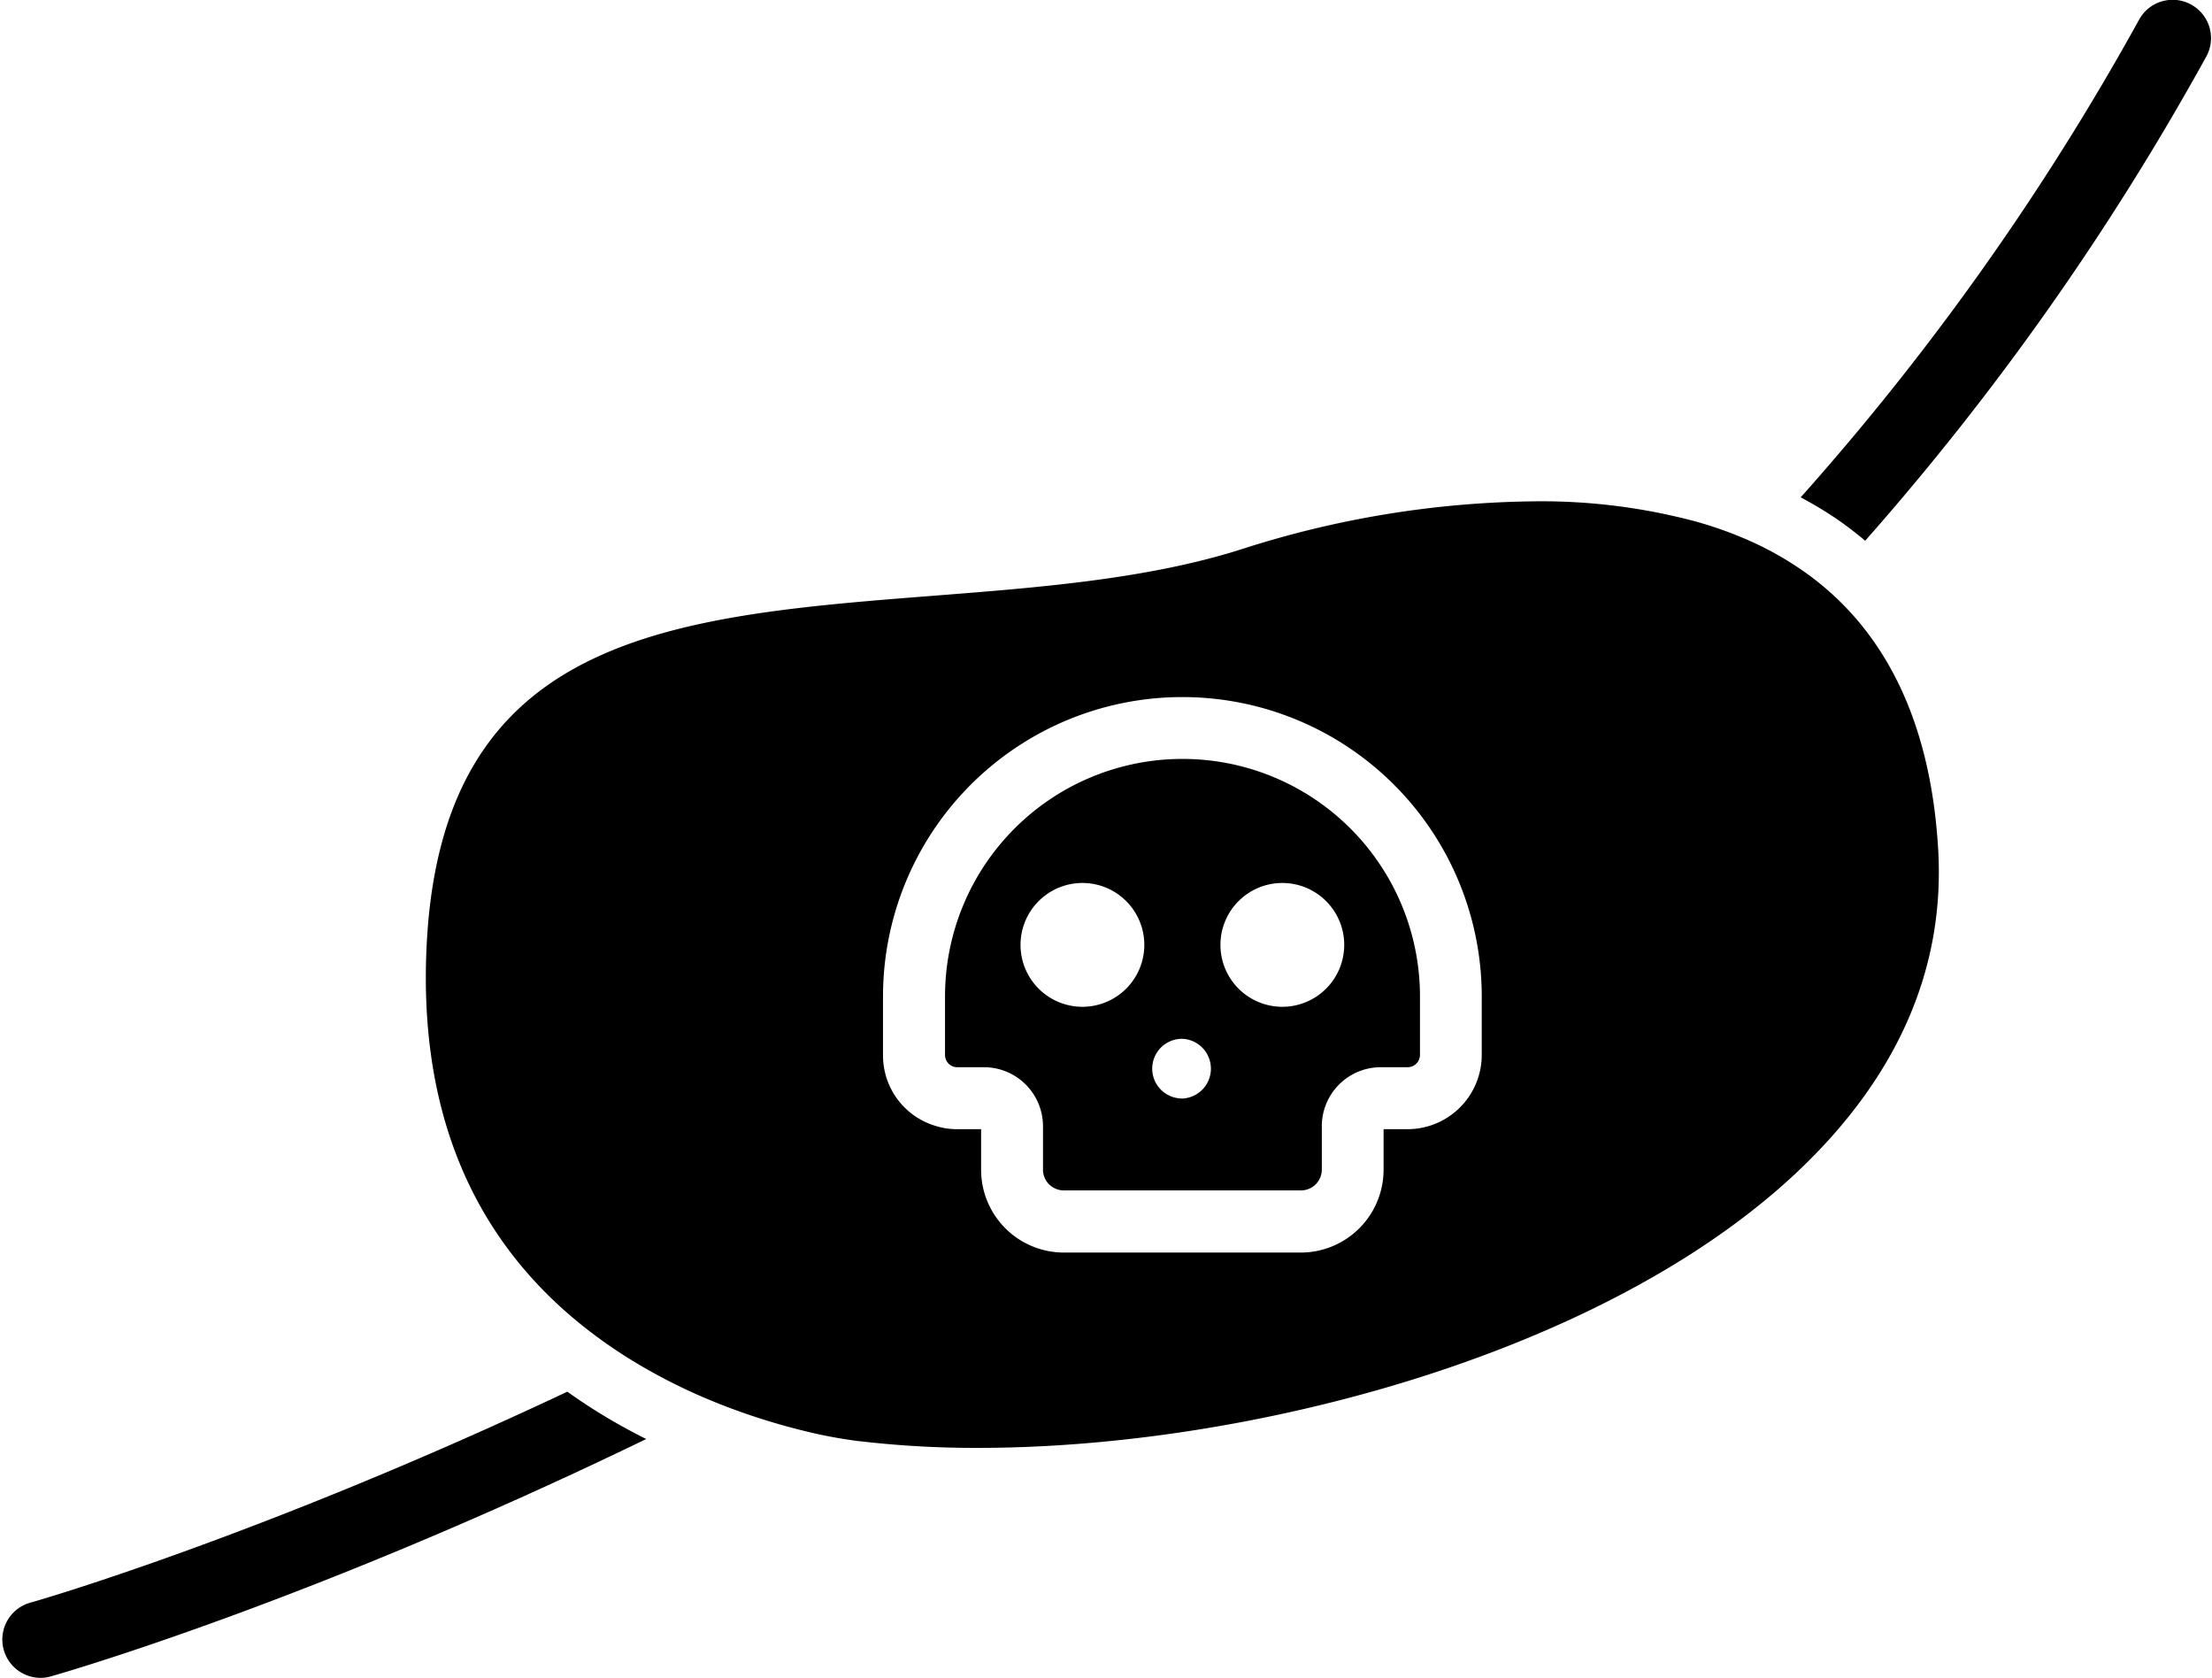
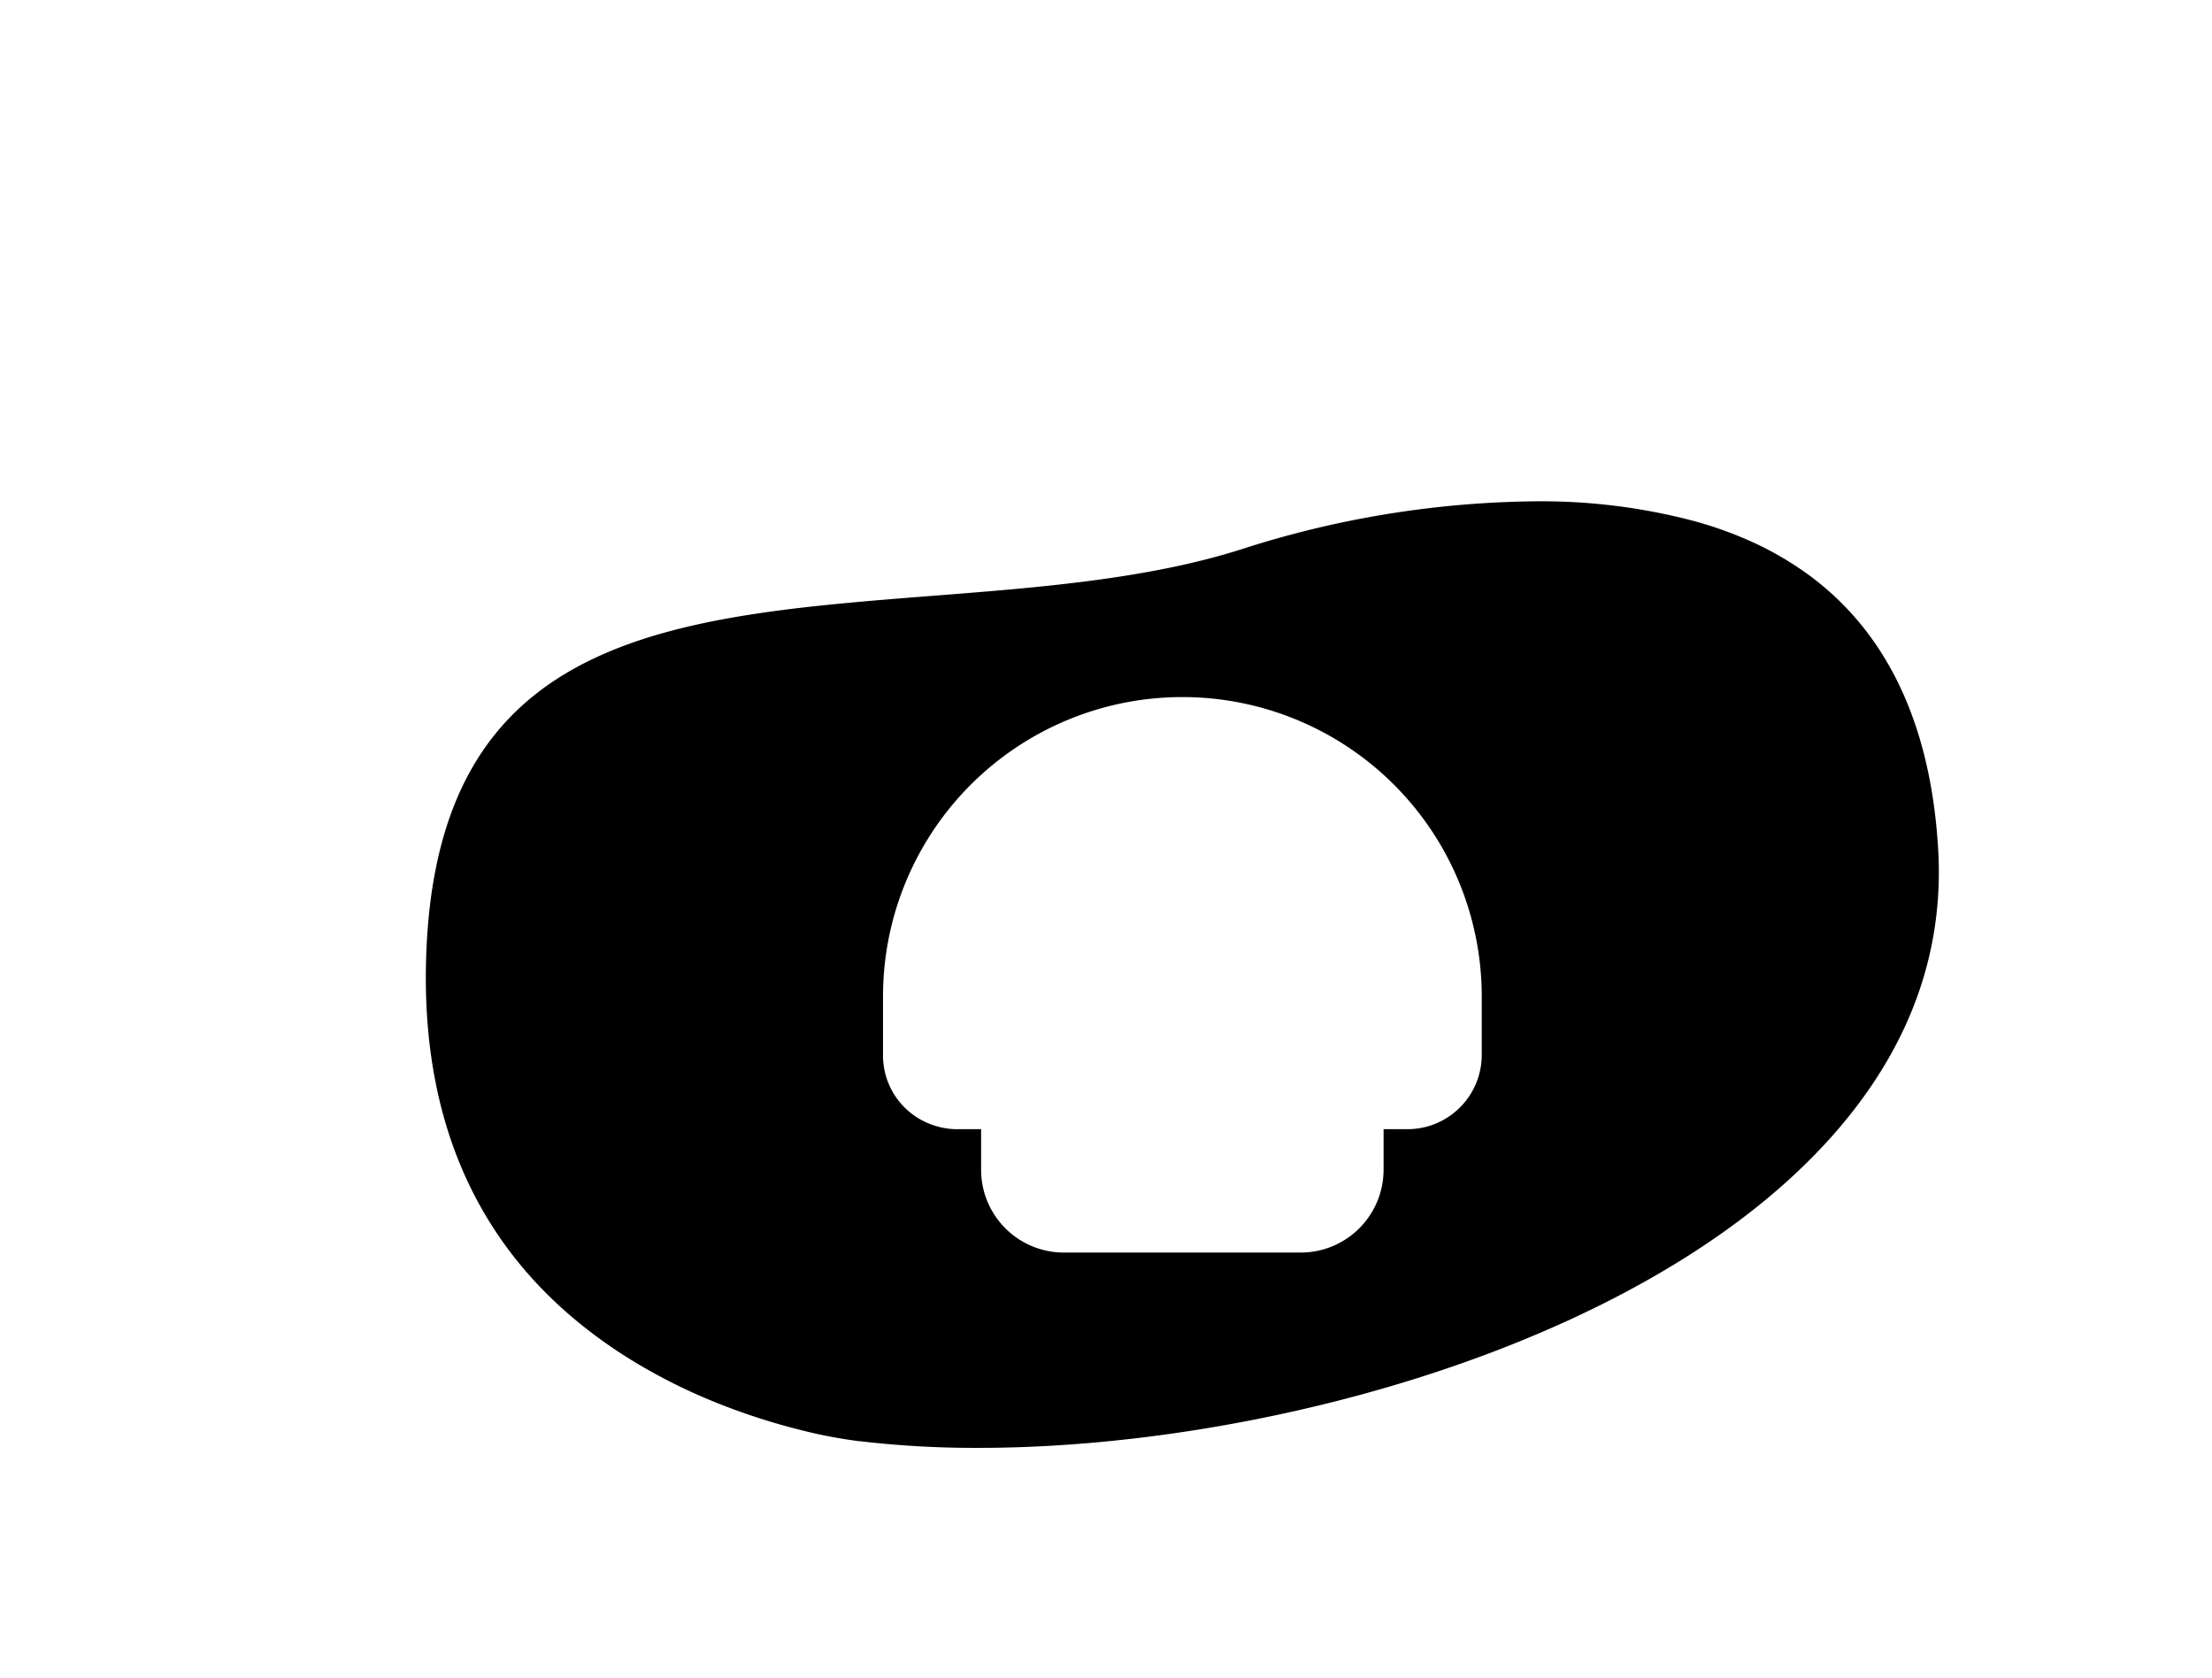
<svg xmlns="http://www.w3.org/2000/svg" data-name="Layer 2" height="271.1" preserveAspectRatio="xMidYMid meet" version="1.0" viewBox="77.2 120.5 357.4 271.1" width="357.4" zoomAndPan="magnify">
  <g id="change1_1">
    <path d="M170.09,333.64a78.2,78.2,0,0,0,9.24,6.62h0a91.27,91.27,0,0,0,13.86,6.92,105,105,0,0,0,13.43,4.33,76.67,76.67,0,0,0,9.39,1.79h.09a160.73,160.73,0,0,0,19.14,1.08c44,0,101.23-15.23,132.32-44.55,16.3-15.37,24-33,22.78-52.41-.88-14.34-4.75-26-11.54-34.88a45.66,45.66,0,0,0-6.92-7.25c-1.18-1-2.43-1.94-3.73-2.83a52.61,52.61,0,0,0-6.94-4,62.87,62.87,0,0,0-10.17-3.76,96.46,96.46,0,0,0-25.83-3.22,159.43,159.43,0,0,0-47.17,7.66c-15.11,4.86-32.71,6.24-49.72,7.57-42.59,3.33-79.37,6.21-82.15,55.83C144.72,298.67,152.76,319.16,170.09,333.64Zm49.78-52.17a48.37,48.37,0,1,1,96.74,0v9.43a12,12,0,0,1-12,12h-3.86v6.56a13.39,13.39,0,0,1-13.37,13.37H249.08a13.38,13.38,0,0,1-13.36-13.37v-6.56h-3.87a11.6,11.6,0,0,1-3.52-.54,11.87,11.87,0,0,1-8.46-11.45Z" />
  </g>
  <g id="change1_2">
-     <path d="M373.8,204.22a56.86,56.86,0,0,1,4.76,3.63,437.49,437.49,0,0,0,55.12-78.22,6.18,6.18,0,0,0-2.45-8.39,6.11,6.11,0,0,0-3-.77,6.48,6.48,0,0,0-1.74.25,6.15,6.15,0,0,0-3.69,3,423.16,423.16,0,0,1-54.66,77.12A62.29,62.29,0,0,1,373.8,204.22Z" />
-   </g>
+     </g>
  <g id="change1_3">
-     <path d="M231.26,292.8a2.06,2.06,0,0,0,.59.09h4.33a9.54,9.54,0,0,1,9.54,9.53v7a3.34,3.34,0,0,0,2.1,3.12,3.26,3.26,0,0,0,1.26.25H287.4a3.37,3.37,0,0,0,3.37-3.37v-7a9.53,9.53,0,0,1,9.53-9.53h4.33a2,2,0,0,0,2-2v-9.43a38.37,38.37,0,0,0-76.74,0v9.43A2,2,0,0,0,231.26,292.8Zm53.13-29.67a10,10,0,1,1-10,10A10,10,0,0,1,284.39,263.13ZM268.24,288.3a4.83,4.83,0,0,1,0,9.65,4.91,4.91,0,0,1-.67-.05,4.82,4.82,0,0,1,.67-9.6Zm-16.15-25.17a10,10,0,1,1-10,10A10,10,0,0,1,252.09,263.13Z" />
-   </g>
+     </g>
  <g id="change1_4">
-     <path d="M83.73,391.53a6.11,6.11,0,0,0,1.69-.24c2-.57,41.87-12,96.19-38.34-2.48-1.24-5-2.62-7.51-4.17-1.72-1.06-3.48-2.21-5.23-3.48-49.92,23.53-86.34,34-86.81,34.09a6.19,6.19,0,0,0,1.67,12.14Z" />
-   </g>
+     </g>
</svg>